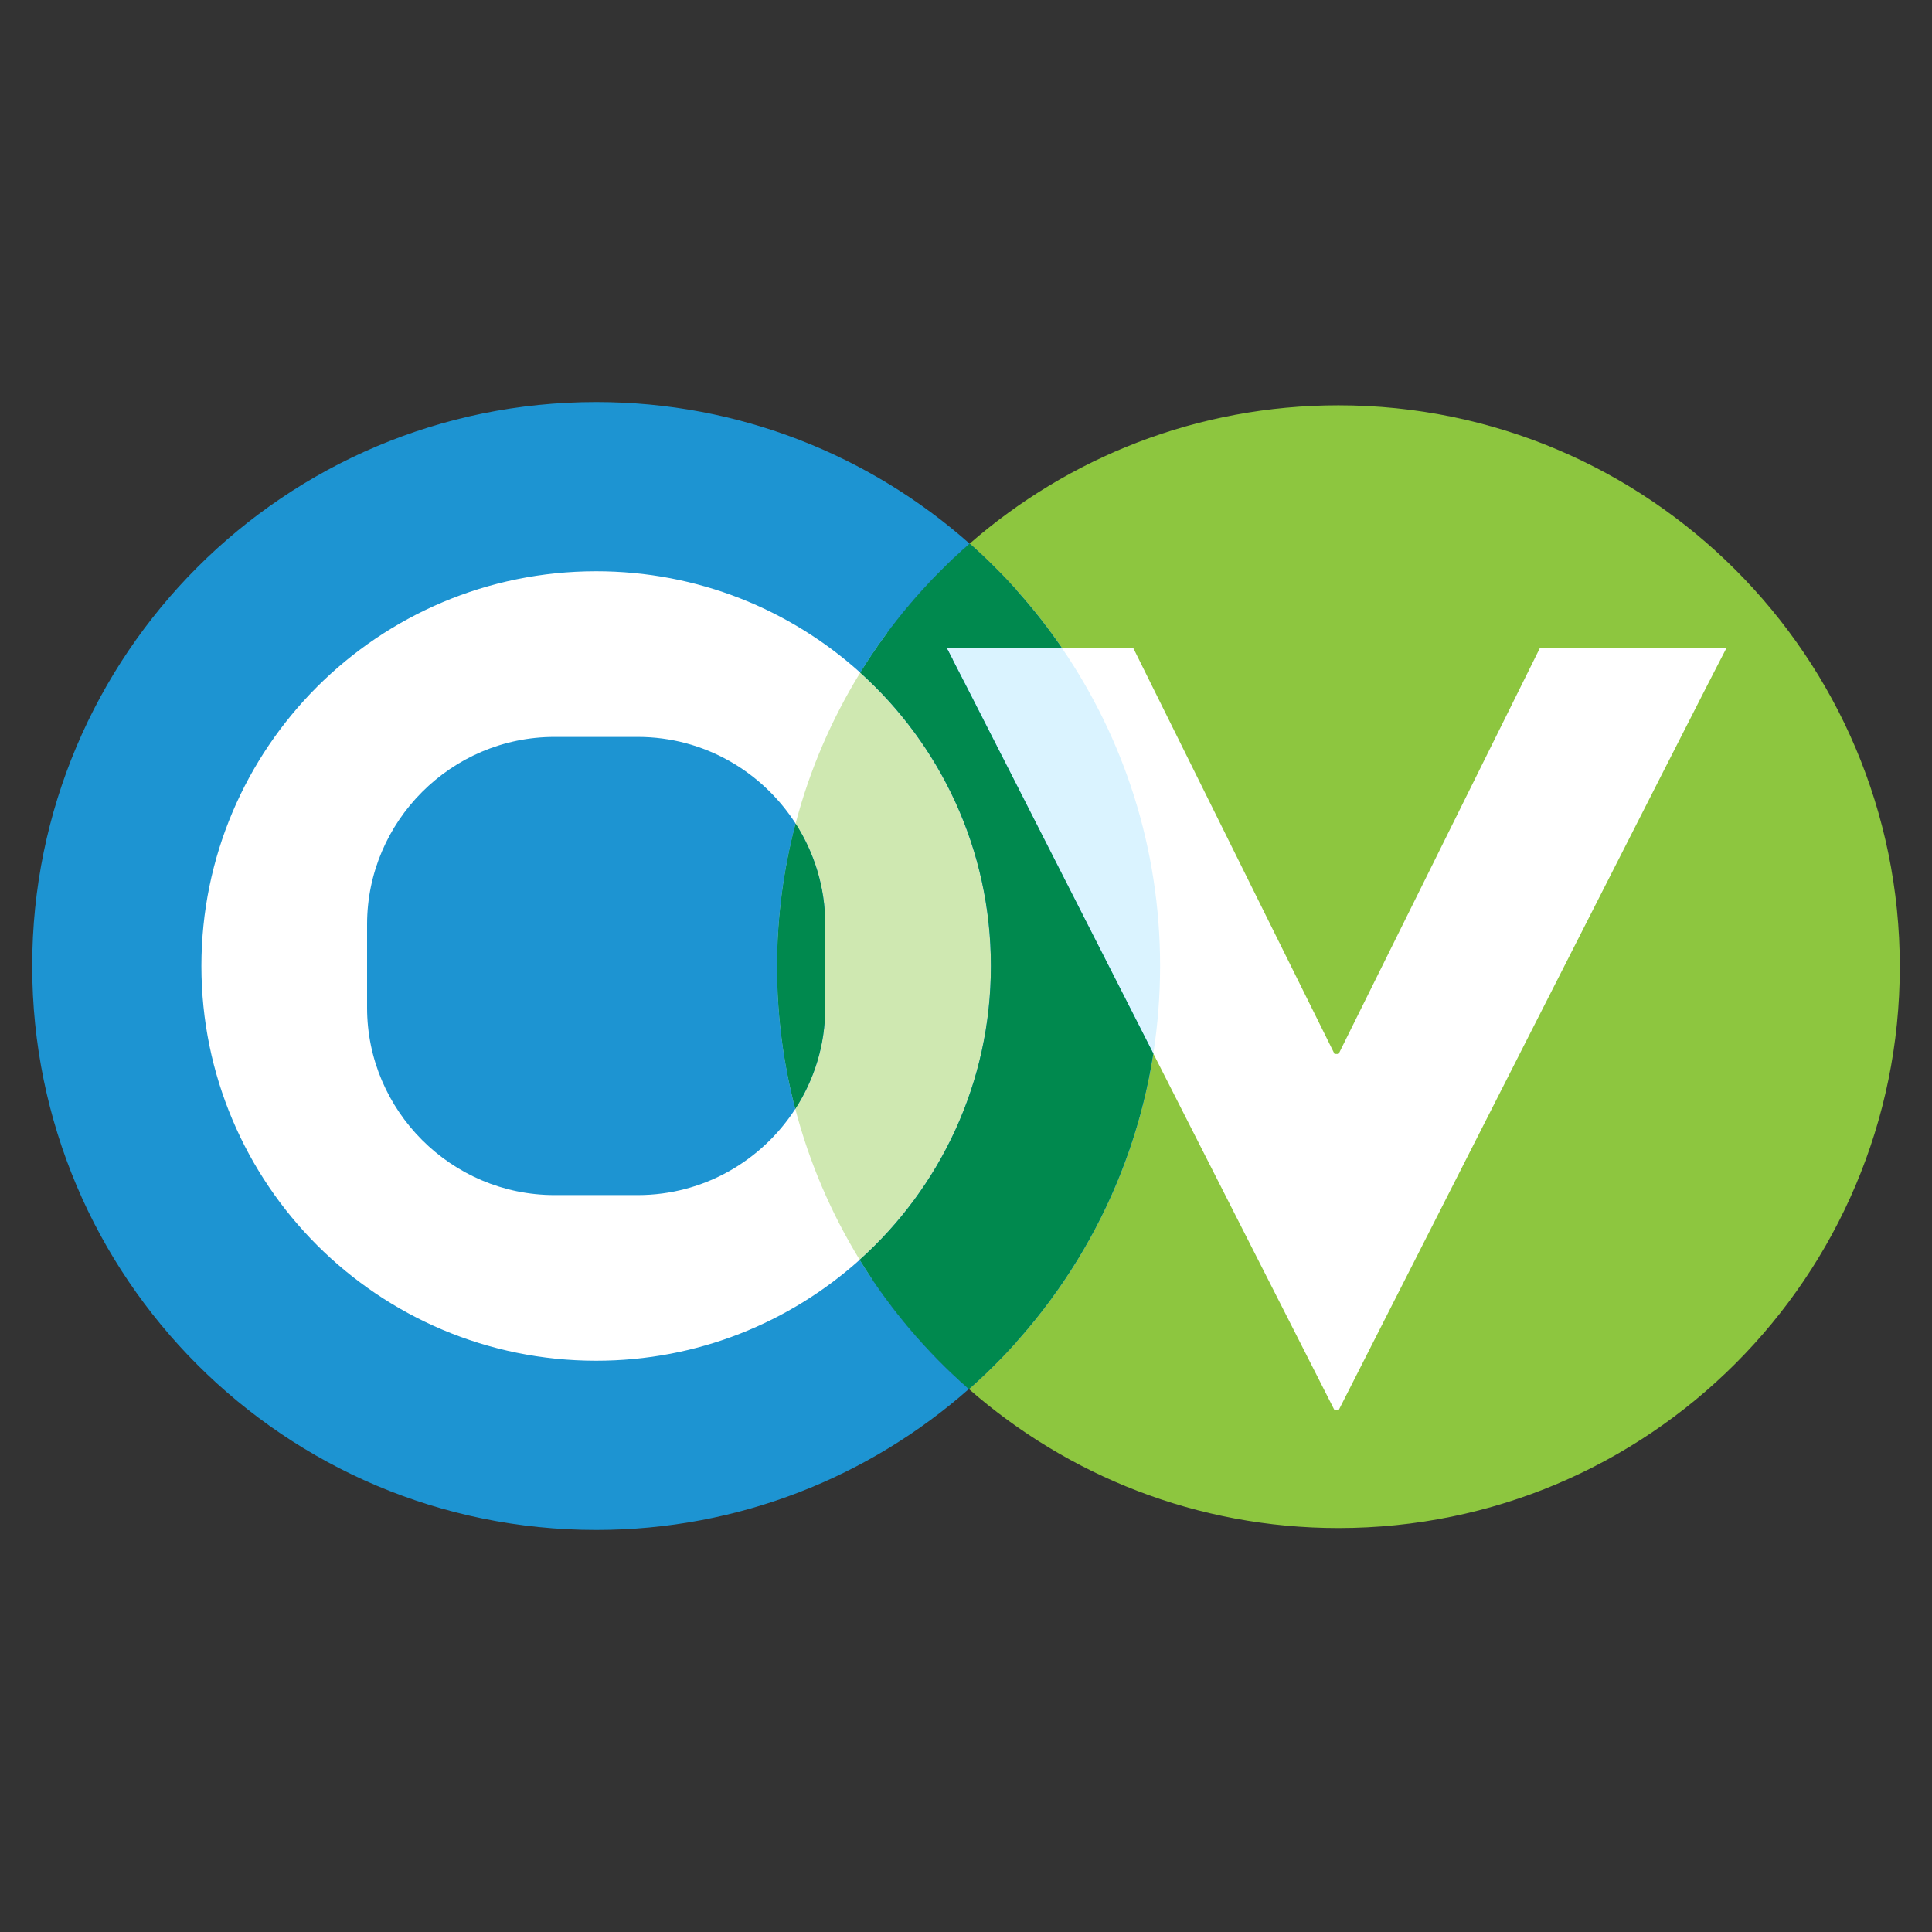
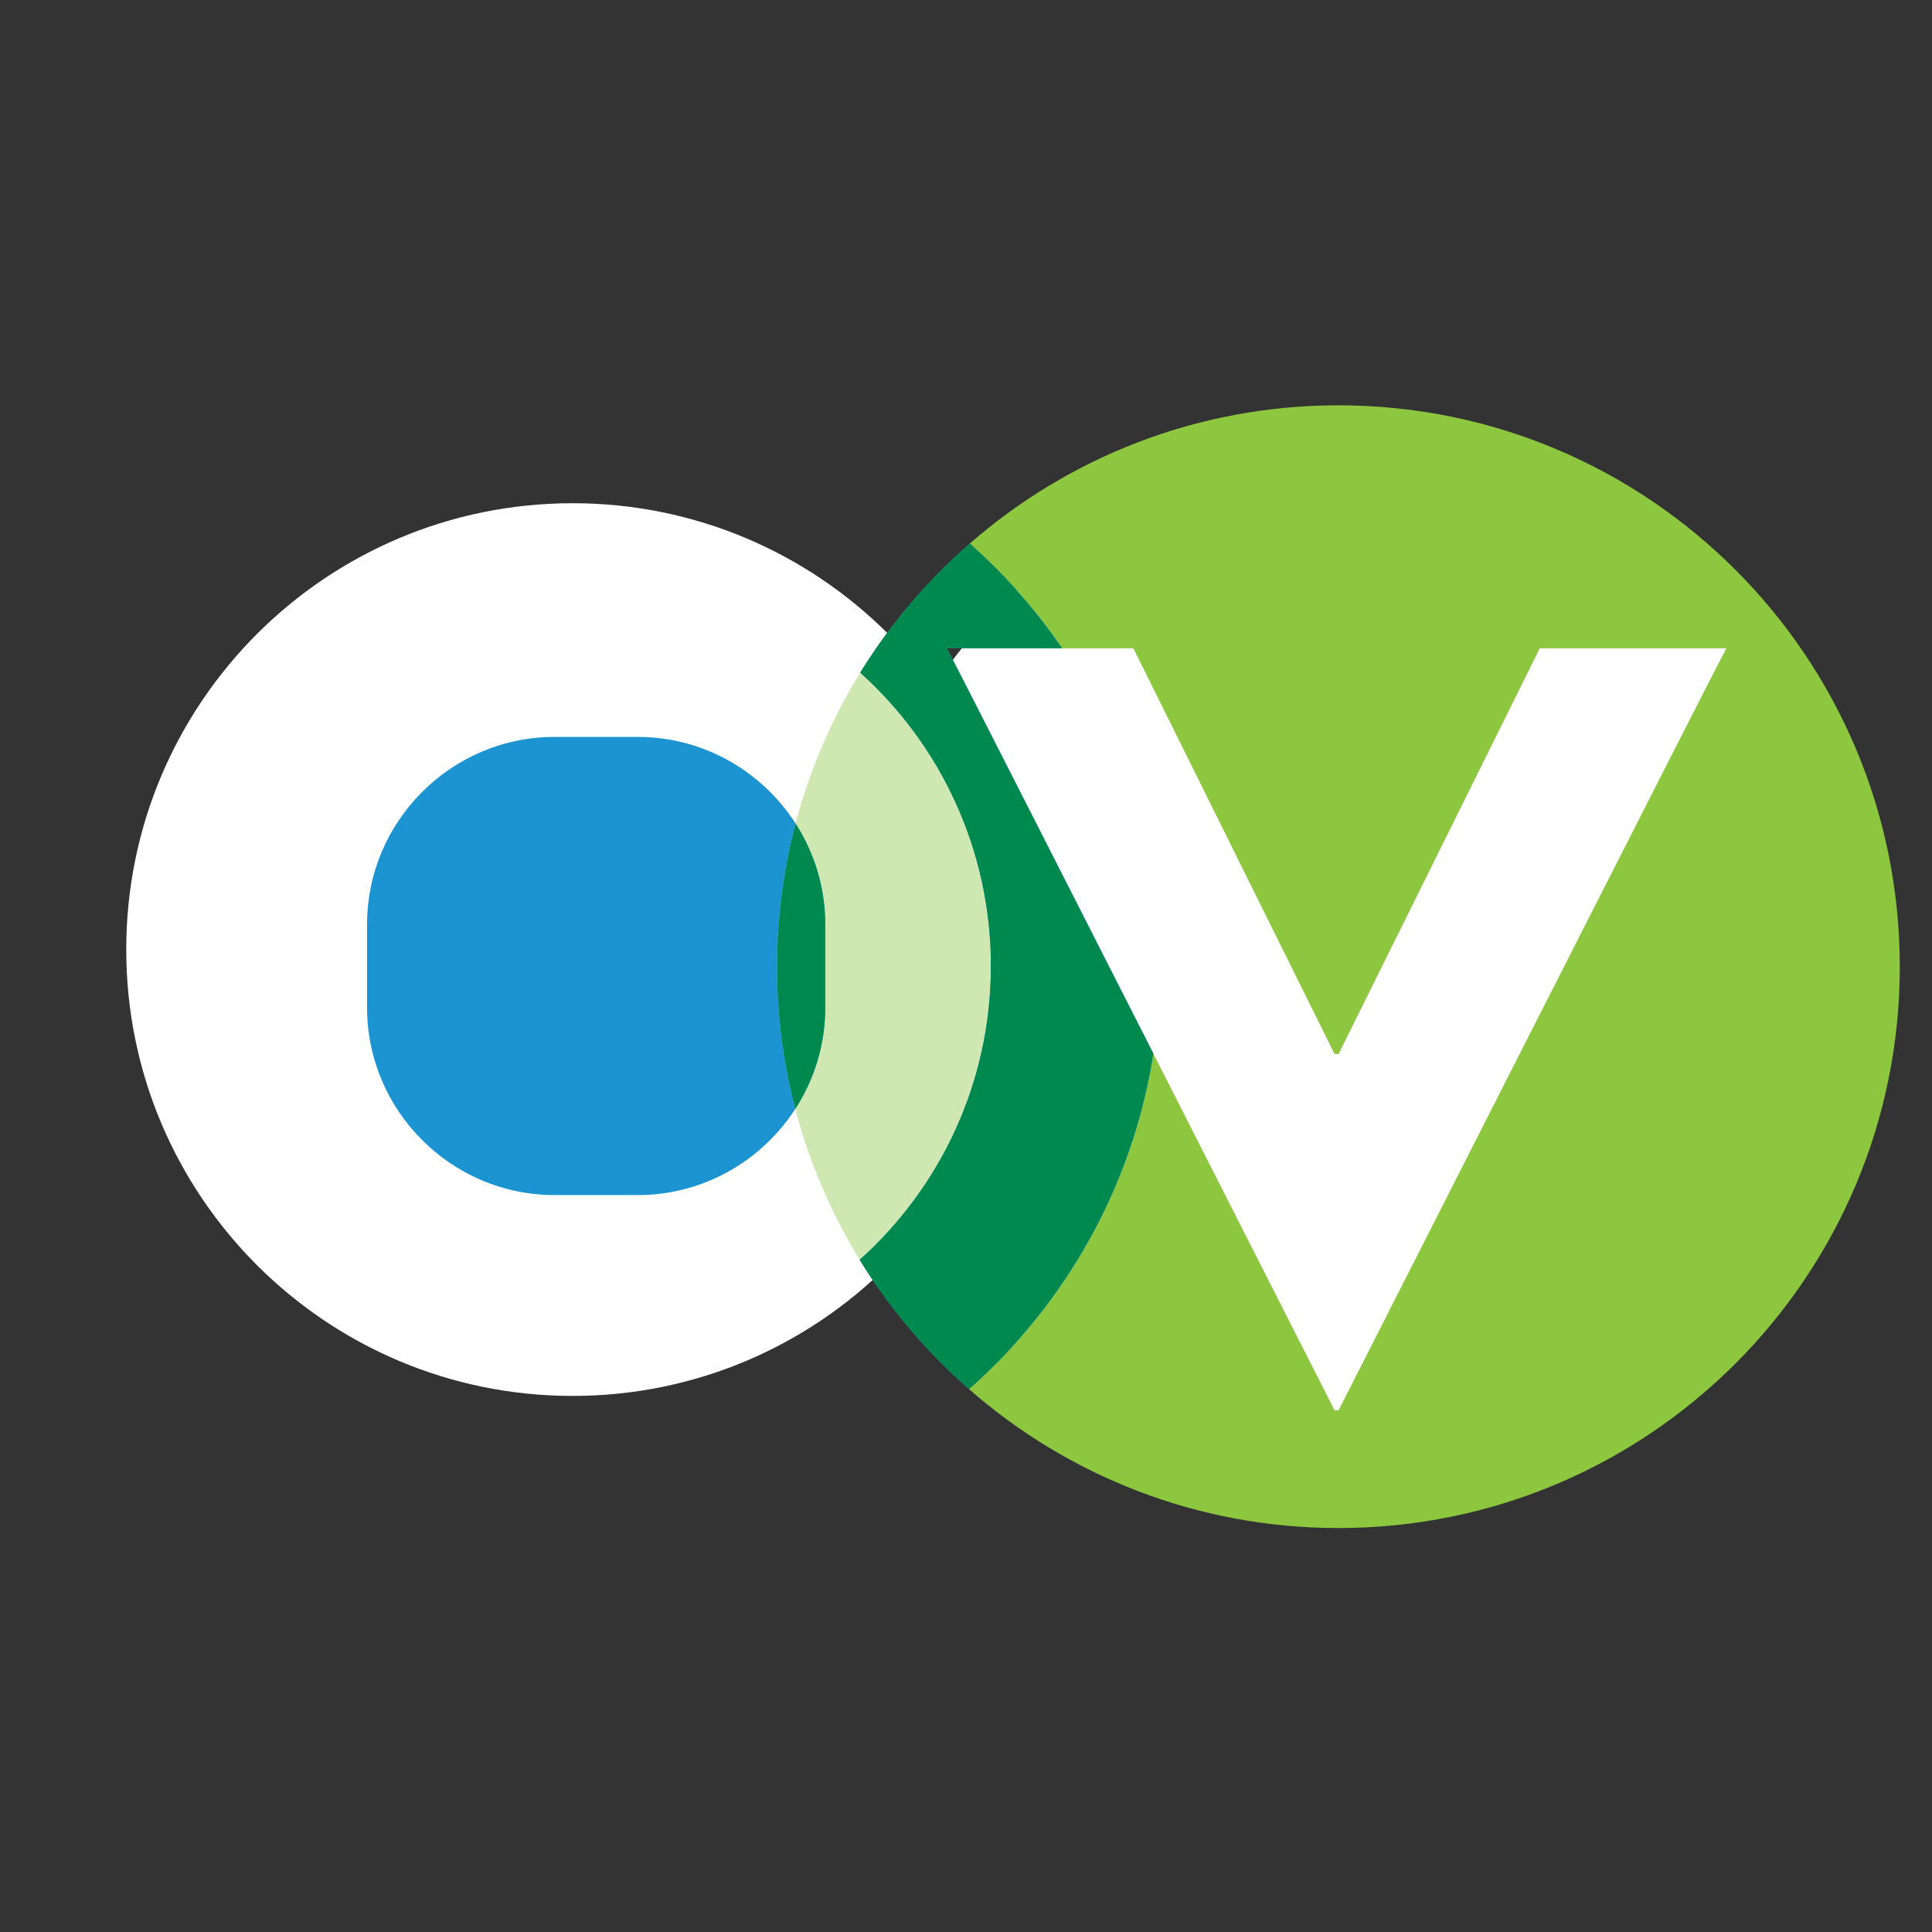
<svg xmlns="http://www.w3.org/2000/svg" width="200" zoomAndPan="magnify" viewBox="0 0 150 150" height="200" preserveAspectRatio="xMidYMid meet" version="1.0">
  <rect x="0" y="0" width="150" height="150" fill="#333333" stroke="none" />
  <defs>
    <clipPath id="5823b4be63">
      <path d="M 9.801 39.07 L 79.113 39.07 L 79.113 108.379 L 9.801 108.379 Z M 9.801 39.07 " clip-rule="nonzero" />
    </clipPath>
    <clipPath id="17bb827d65">
      <path d="M 44.457 39.07 C 25.316 39.07 9.801 54.586 9.801 73.723 C 9.801 92.863 25.316 108.379 44.457 108.379 C 63.598 108.379 79.113 92.863 79.113 73.723 C 79.113 54.586 63.598 39.07 44.457 39.07 Z M 44.457 39.07 " clip-rule="nonzero" />
    </clipPath>
    <clipPath id="a0f83c2c96">
      <path d="M 65.984 35.664 L 144.656 35.664 L 144.656 114.336 L 65.984 114.336 Z M 65.984 35.664 " clip-rule="nonzero" />
    </clipPath>
    <clipPath id="2c3f9375e4">
      <path d="M 105.32 35.664 C 83.594 35.664 65.984 53.277 65.984 75 C 65.984 96.723 83.594 114.336 105.32 114.336 C 127.043 114.336 144.656 96.723 144.656 75 C 144.656 53.277 127.043 35.664 105.32 35.664 Z M 105.32 35.664 " clip-rule="nonzero" />
    </clipPath>
    <clipPath id="70e1520c8e">
-       <path d="M 73.309 50.156 L 90.223 50.156 L 90.223 81.953 L 73.309 81.953 Z M 73.309 50.156 " clip-rule="nonzero" />
-     </clipPath>
+       </clipPath>
    <clipPath id="86bab848cf">
      <path d="M 89.543 81.797 C 89.887 79.582 90.07 77.312 90.07 75 C 90.07 65.848 87.258 57.355 82.461 50.332 L 73.508 50.332 C 73.734 50.719 81.812 66.59 89.539 81.797 " clip-rule="nonzero" />
    </clipPath>
    <clipPath id="1c3d4d5aff">
-       <path d="M 2.5 31.215 L 75.34 31.215 L 75.34 118.938 L 2.5 118.938 Z M 2.5 31.215 " clip-rule="nonzero" />
-     </clipPath>
+       </clipPath>
    <clipPath id="da73aa597d">
      <path d="M 66.746 97.812 C 61.316 102.684 54.148 105.648 46.285 105.648 C 29.355 105.648 15.637 91.926 15.637 75 C 15.637 58.074 29.355 44.352 46.285 44.352 C 54.172 44.352 61.359 47.332 66.789 52.223 C 69.102 48.469 71.977 45.094 75.281 42.211 C 67.562 35.375 57.41 31.215 46.285 31.215 C 22.102 31.215 2.5 50.82 2.5 75 C 2.5 99.18 22.102 118.785 46.285 118.785 C 57.383 118.785 67.508 114.648 75.223 107.844 C 71.922 104.949 69.055 101.574 66.746 97.812 " clip-rule="nonzero" />
    </clipPath>
    <clipPath id="0e1b8a8943">
      <path d="M 28.434 57.148 L 61.809 57.148 L 61.809 93 L 28.434 93 Z M 28.434 57.148 " clip-rule="nonzero" />
    </clipPath>
    <clipPath id="2af28fb2ae">
      <path d="M 61.77 63.941 C 59.176 59.906 54.652 57.215 49.523 57.215 L 43.047 57.215 C 35.047 57.215 28.5 63.762 28.5 71.762 L 28.5 78.242 C 28.5 86.238 35.047 92.785 43.047 92.785 L 49.523 92.785 C 54.637 92.785 59.152 90.109 61.746 86.094 C 60.824 82.566 60.332 78.867 60.332 75.055 C 60.332 71.211 60.836 67.488 61.77 63.941 " clip-rule="nonzero" />
    </clipPath>
    <clipPath id="bfcbfe26d9">
      <path d="M 61.582 52.188 L 77 52.188 L 77 97.965 L 61.582 97.965 Z M 61.582 52.188 " clip-rule="nonzero" />
    </clipPath>
    <clipPath id="5cde4aff48">
      <path d="M 66.789 52.223 C 64.578 55.816 62.867 59.754 61.77 63.941 C 63.219 66.203 64.07 68.887 64.07 71.758 L 64.07 78.238 C 64.07 81.125 63.215 83.82 61.746 86.09 C 62.84 90.277 64.543 94.215 66.746 97.812 C 73 92.203 76.934 84.062 76.934 75 C 76.934 65.957 73.02 57.832 66.789 52.223 Z M 66.789 52.223 " clip-rule="nonzero" />
    </clipPath>
    <clipPath id="2baa54a4b1">
      <path d="M 75.113 31.438 L 147.5 31.438 L 147.5 118.711 L 75.113 118.711 Z M 75.113 31.438 " clip-rule="nonzero" />
    </clipPath>
    <clipPath id="63ba701cc2">
      <path d="M 103.918 31.469 C 92.953 31.469 82.945 35.523 75.285 42.207 C 77.996 44.605 80.41 47.332 82.461 50.332 L 87.996 50.332 L 103.613 81.828 L 103.93 81.828 L 119.547 50.332 L 134.031 50.332 C 133.598 51.07 103.93 109.492 103.93 109.492 L 103.613 109.492 C 103.613 109.492 96.727 95.934 89.543 81.797 C 87.934 92.117 82.715 101.238 75.223 107.844 C 82.891 114.559 92.926 118.637 103.918 118.637 C 127.988 118.637 147.5 99.125 147.5 75.055 C 147.5 50.984 127.988 31.469 103.918 31.469 " clip-rule="nonzero" />
    </clipPath>
    <clipPath id="5a8f0bbd9c">
      <path d="M 66.543 42.039 L 89.547 42.039 L 89.547 107.887 L 66.543 107.887 Z M 66.543 42.039 " clip-rule="nonzero" />
    </clipPath>
    <clipPath id="b25c452d25">
      <path d="M 89.543 81.797 C 81.812 66.59 73.734 50.715 73.512 50.332 L 82.461 50.332 C 80.41 47.332 77.996 44.609 75.285 42.211 C 71.977 45.094 69.102 48.469 66.789 52.223 C 73.016 57.832 76.934 65.957 76.934 75 C 76.934 84.062 73 92.203 66.746 97.812 C 69.055 101.574 71.922 104.953 75.227 107.844 C 82.719 101.238 87.934 92.117 89.543 81.797 " clip-rule="nonzero" />
    </clipPath>
    <clipPath id="eed2183120">
      <path d="M 60.23 63.914 L 64.289 63.914 L 64.289 86.238 L 60.23 86.238 Z M 60.23 63.914 " clip-rule="nonzero" />
    </clipPath>
    <clipPath id="57ded76e16">
      <path d="M 64.07 71.762 C 64.07 68.887 63.219 66.207 61.77 63.941 C 60.836 67.488 60.332 71.211 60.332 75.055 C 60.332 78.867 60.824 82.566 61.746 86.094 C 63.215 83.824 64.07 81.129 64.07 78.242 Z M 64.07 71.762 " clip-rule="nonzero" />
    </clipPath>
  </defs>
  <g clip-path="url(#5823b4be63)">
    <g clip-path="url(#17bb827d65)">
      <path fill="#ffffff" d="M 9.801 39.07 L 79.113 39.07 L 79.113 108.379 L 9.801 108.379 Z M 9.801 39.07 " fill-opacity="1" fill-rule="nonzero" />
    </g>
  </g>
  <g clip-path="url(#a0f83c2c96)">
    <g clip-path="url(#2c3f9375e4)">
      <path fill="#ffffff" d="M 65.984 35.664 L 144.656 35.664 L 144.656 114.336 L 65.984 114.336 Z M 65.984 35.664 " fill-opacity="1" fill-rule="nonzero" />
    </g>
  </g>
  <g clip-path="url(#70e1520c8e)">
    <g clip-path="url(#86bab848cf)">
      <path fill="#daf3ff" d="M 1.371 30.086 L 148.629 30.086 L 148.629 119.84 L 1.371 119.84 Z M 1.371 30.086 " fill-opacity="1" fill-rule="nonzero" />
    </g>
  </g>
  <g clip-path="url(#1c3d4d5aff)">
    <g clip-path="url(#da73aa597d)">
      <path fill="#1d94d2" d="M 1.371 30.086 L 148.629 30.086 L 148.629 119.84 L 1.371 119.84 Z M 1.371 30.086 " fill-opacity="1" fill-rule="nonzero" />
    </g>
  </g>
  <g clip-path="url(#0e1b8a8943)">
    <g clip-path="url(#2af28fb2ae)">
      <path fill="#1d94d2" d="M 1.371 30.086 L 148.629 30.086 L 148.629 119.84 L 1.371 119.84 Z M 1.371 30.086 " fill-opacity="1" fill-rule="nonzero" />
    </g>
  </g>
  <g clip-path="url(#bfcbfe26d9)">
    <g clip-path="url(#5cde4aff48)">
      <path fill="#cfe8b1" d="M 1.371 30.086 L 148.629 30.086 L 148.629 119.84 L 1.371 119.84 Z M 1.371 30.086 " fill-opacity="1" fill-rule="nonzero" />
    </g>
  </g>
  <g clip-path="url(#2baa54a4b1)">
    <g clip-path="url(#63ba701cc2)">
      <path fill="#8dc63f" d="M 1.371 30.086 L 148.629 30.086 L 148.629 119.84 L 1.371 119.84 Z M 1.371 30.086 " fill-opacity="1" fill-rule="nonzero" />
    </g>
  </g>
  <g clip-path="url(#5a8f0bbd9c)">
    <g clip-path="url(#b25c452d25)">
      <path fill="#1d94d2" d="M 1.371 30.086 L 148.629 30.086 L 148.629 119.84 L 1.371 119.84 Z M 1.371 30.086 " fill-opacity="1" fill-rule="nonzero" />
      <path fill="#00894e" d="M 1.371 30.086 L 148.629 30.086 L 148.629 119.84 L 1.371 119.84 Z M 1.371 30.086 " fill-opacity="1" fill-rule="nonzero" />
    </g>
  </g>
  <g clip-path="url(#eed2183120)">
    <g clip-path="url(#57ded76e16)">
      <path fill="#1d94d2" d="M 1.371 30.086 L 148.629 30.086 L 148.629 119.84 L 1.371 119.84 Z M 1.371 30.086 " fill-opacity="1" fill-rule="nonzero" />
      <path fill="#00894e" d="M 1.371 30.086 L 148.629 30.086 L 148.629 119.84 L 1.371 119.84 Z M 1.371 30.086 " fill-opacity="1" fill-rule="nonzero" />
    </g>
  </g>
</svg>